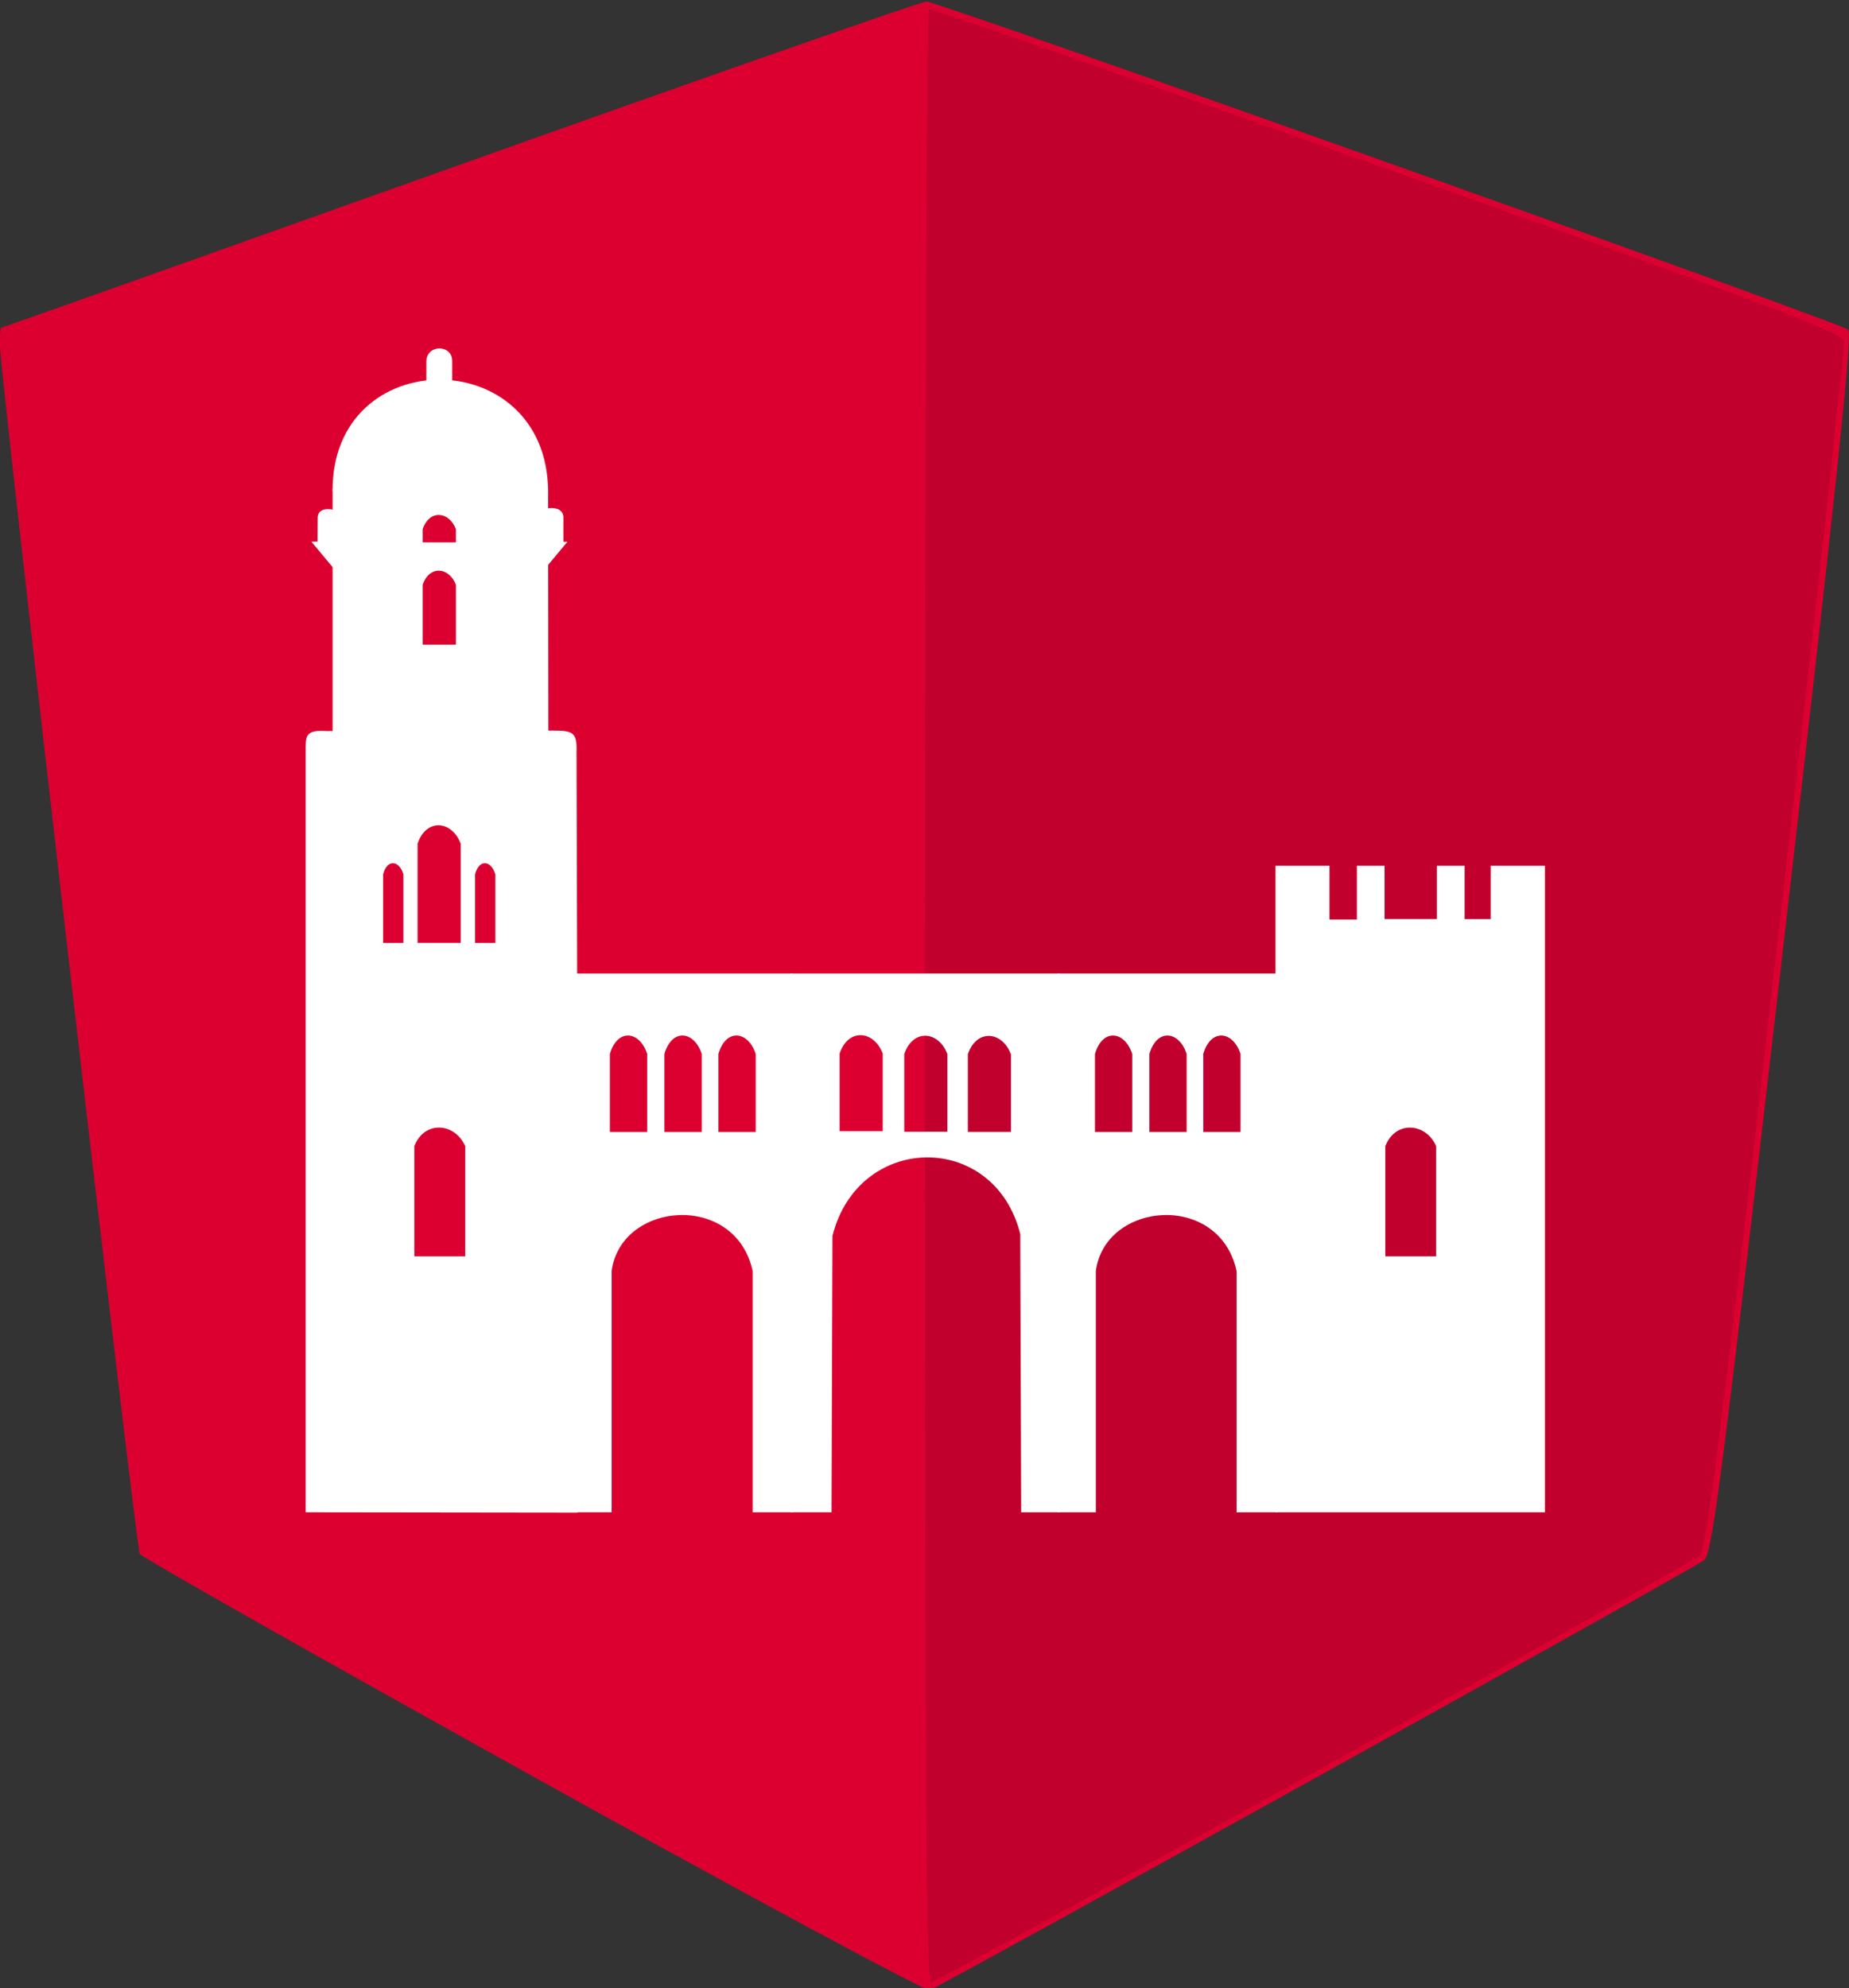
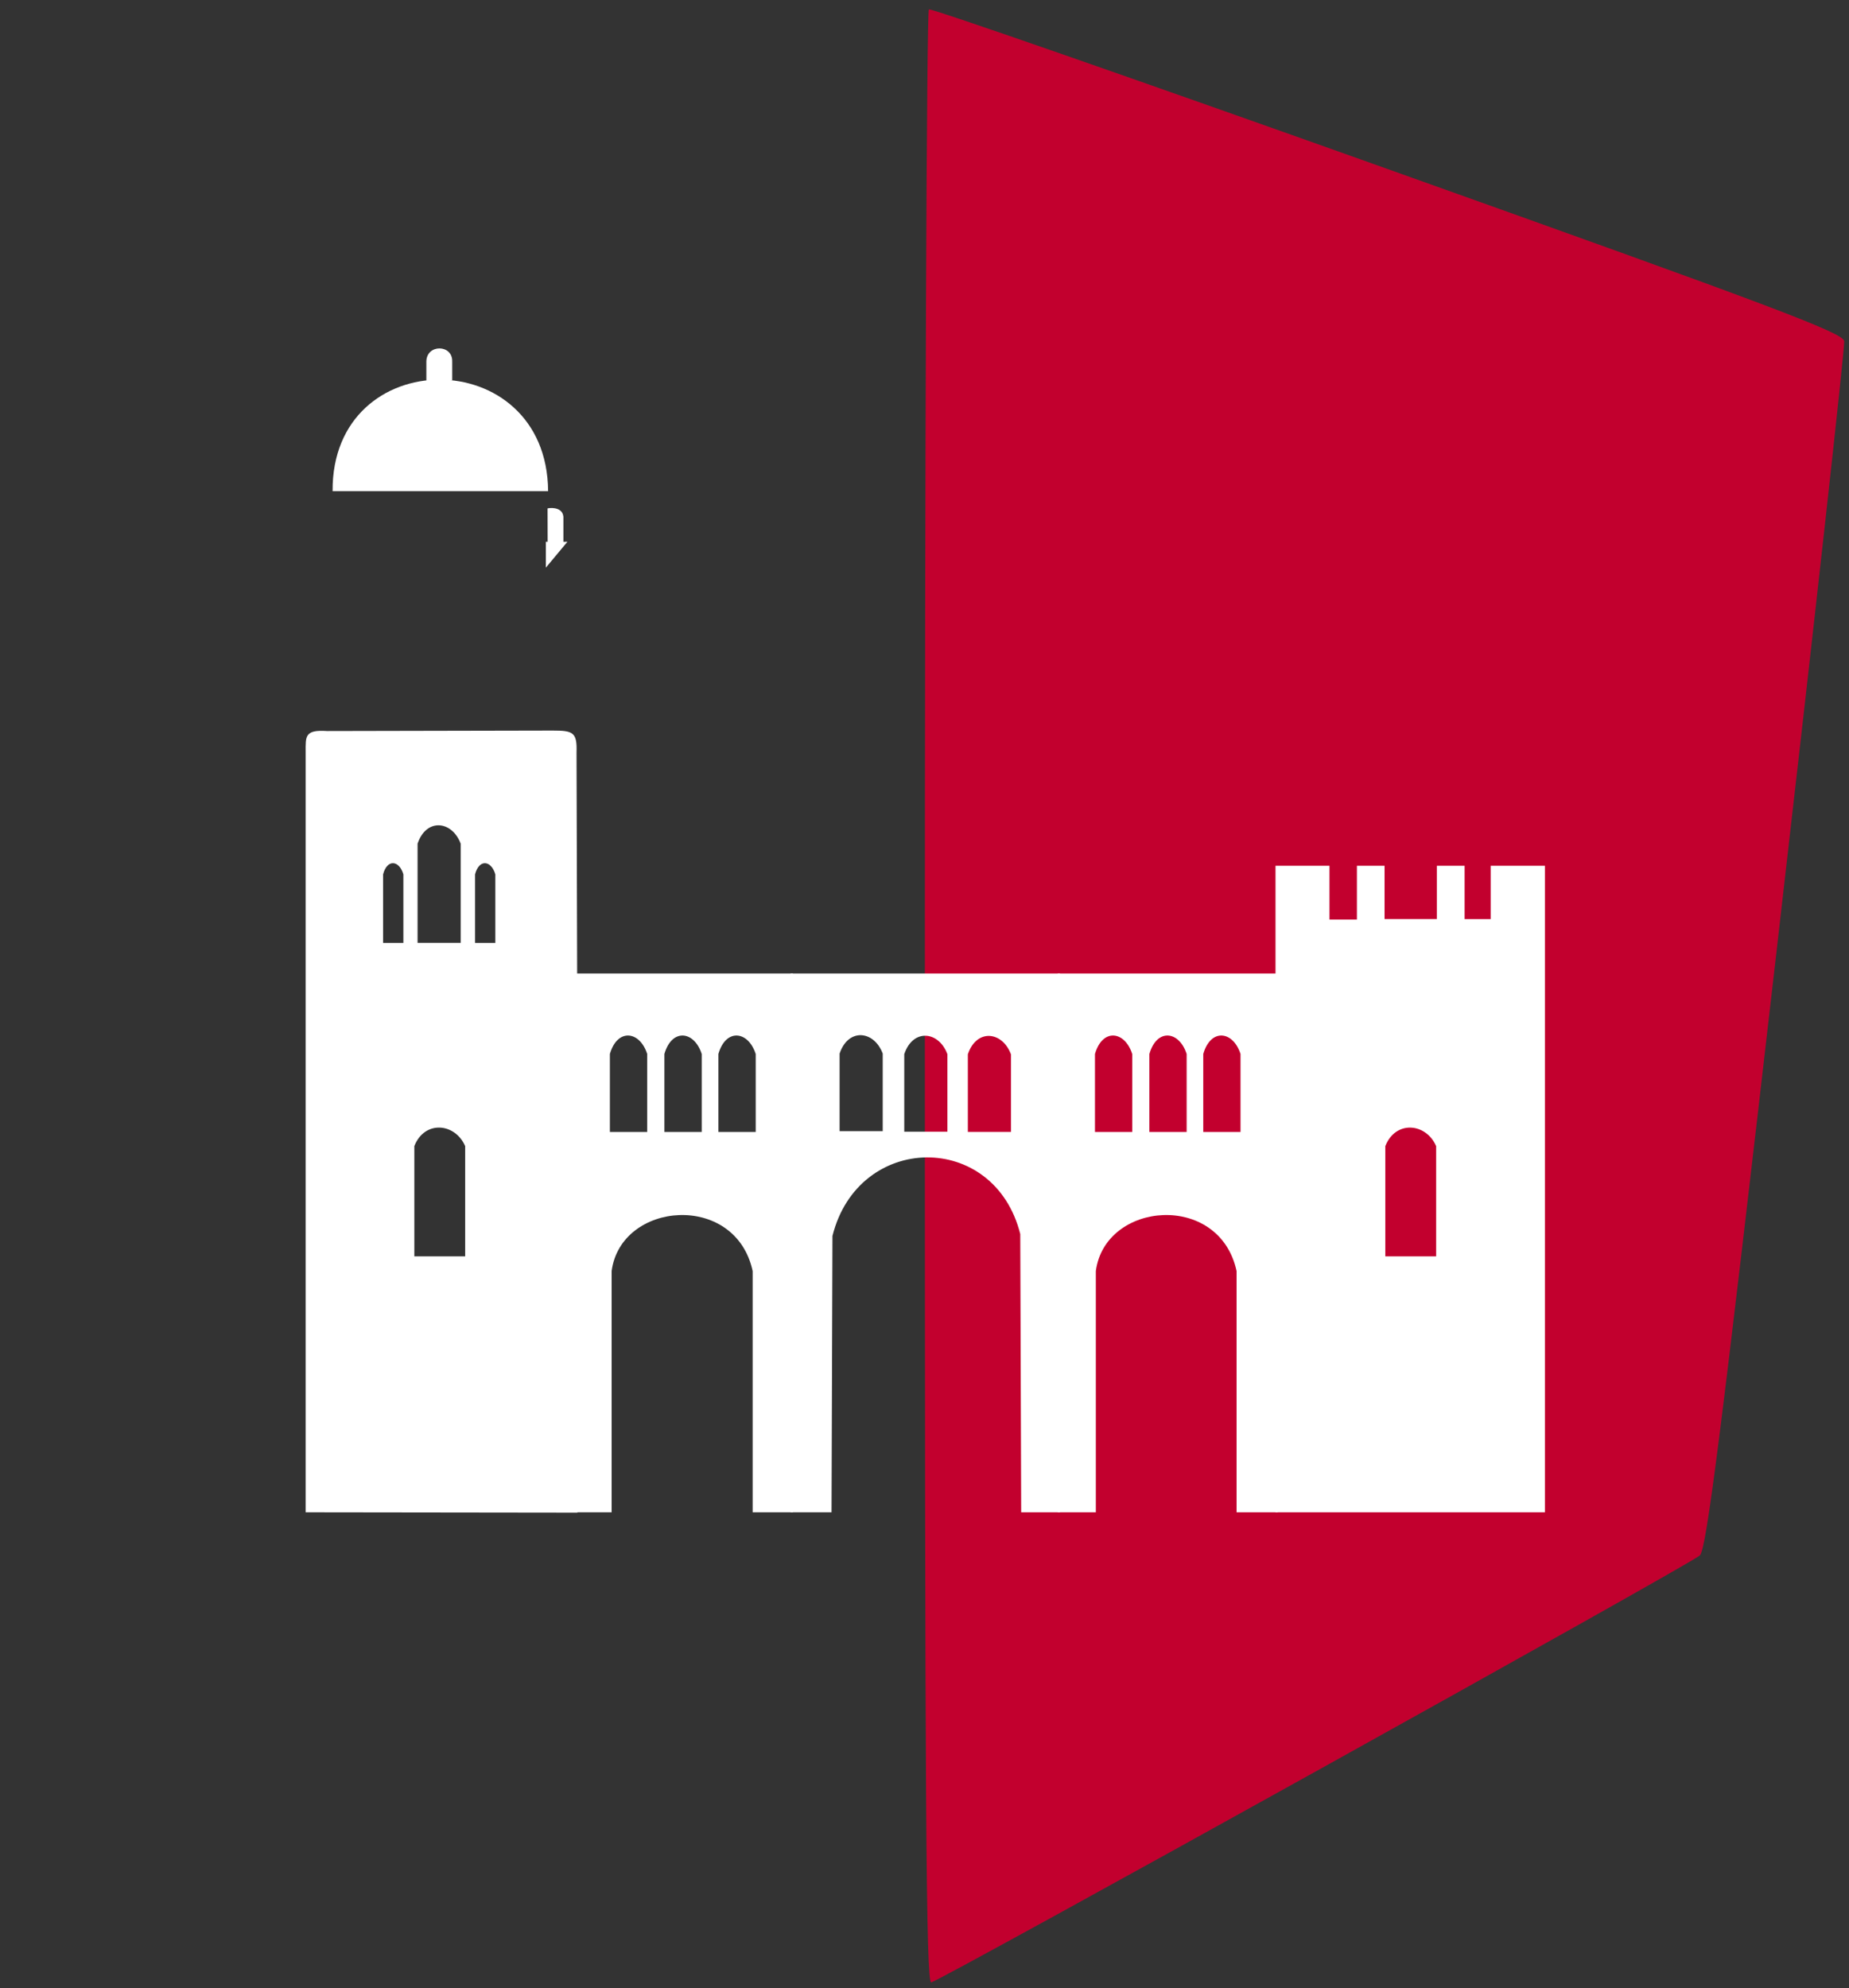
<svg xmlns="http://www.w3.org/2000/svg" xmlns:ns1="http://sodipodi.sourceforge.net/DTD/sodipodi-0.dtd" xmlns:ns2="http://www.inkscape.org/namespaces/inkscape" width="90.795mm" height="97.631mm" viewBox="0 0 90.795 97.631" version="1.1" id="svg3785" ns1:docname="angular-malaga.svg" ns2:version="0.92.4 5da689c313, 2019-01-14" ns2:export-filename="/home/nya/Pictures/cathedral3.svg.png" ns2:export-xdpi="2341.8999" ns2:export-ydpi="2341.8999">
  <rect x="0" y="0" width="90.795" height="97.631" fill="#333333" stroke="none" />
  <defs id="defs3779" />
  <ns1:namedview id="base" pagecolor="#ffffff" bordercolor="#666666" borderopacity="1.0" ns2:pageopacity="0.0" ns2:pageshadow="2" ns2:zoom="1.4142136" ns2:cx="292.19373" ns2:cy="215.79273" ns2:document-units="mm" ns2:current-layer="layer1" showgrid="false" showguides="true" ns2:object-nodes="false" ns2:snap-smooth-nodes="true" ns2:window-width="765" ns2:window-height="687" ns2:window-x="238" ns2:window-y="10" ns2:window-maximized="0" ns2:guide-bbox="true" fit-margin-top="0" fit-margin-left="0" fit-margin-right="0" fit-margin-bottom="0" ns2:snap-text-baseline="true">
    <ns2:grid type="xygrid" id="grid3787" spacingx="0.053" spacingy="0.053" empspacing="4" originx="-47.454" originy="-61.299" />
    <ns1:guide position="22.608,76.496" orientation="1,0" id="guide4989" ns2:locked="false" />
    <ns1:guide position="6.877,21.414" orientation="0,1" id="guide5010" ns2:locked="false" />
    <ns1:guide position="25.568,35.935" orientation="0,1" id="guide5467" ns2:locked="false" />
  </ns1:namedview>
  <g ns2:label="Layer 1" ns2:groupmode="layer" id="layer1" transform="translate(-47.454,-138.07)">
    <g id="g5197" transform="matrix(2.824,0,0,2.824,141.645,-380.67)" ns2:export-xdpi="780.50934" ns2:export-ydpi="780.50934">
-       <path style="fill:#dc0030;stroke-width:0.085" d="m -24.088,214.578 c -3.725,-2.067 -6.801,-3.808 -6.836,-3.869 -0.066,-0.119 -2.435,-20.594 -2.435,-21.05 0,-0.149 0.012,-0.27 0.027,-0.27 0.015,0 3.606,-1.276 7.979,-2.836 4.374,-1.56 8.022,-2.836 8.108,-2.836 0.208,0 15.905,5.588 16.03,5.707 0.074,0.07 -0.202,2.693 -1.124,10.676 -1.084,9.388 -1.24,10.599 -1.382,10.718 -0.167,0.141 -13.246,7.4 -13.467,7.476 -0.07,0.024 -3.147,-1.632 -6.9,-3.715 z" id="path5201" ns2:connector-curvature="0" />
+       <path style="fill:#dc0030;stroke-width:0.085" d="m -24.088,214.578 z" id="path5201" ns2:connector-curvature="0" />
      <path style="fill:#c2002e;stroke-width:0.085" d="m -17.272,201.042 c 0,-9.43 0.031,-17.166 0.07,-17.189 0.038,-0.024 3.629,1.226 7.98,2.777 6.721,2.396 7.914,2.846 7.936,2.991 0.014,0.094 -0.513,4.852 -1.172,10.574 -0.977,8.491 -1.223,10.429 -1.338,10.542 -0.144,0.142 -13.164,7.374 -13.365,7.424 -0.091,0.022 -0.111,-3.03 -0.111,-17.119 z" id="path5199" ns2:connector-curvature="0" />
    </g>
    <path ns2:connector-curvature="0" style="fill:#ffffff;fill-opacity:1;stroke:none;stroke-width:0;stroke-linecap:butt;stroke-linejoin:miter;stroke-miterlimit:4;stroke-dasharray:none;stroke-opacity:1" d="m 75.679,185.875 v 26.458 h 1.809 v -11.846 c 0.454,-3.434 6.085,-3.896 6.925,0 v 11.846 h 1.98 v -26.458 z m 2.639,3.046 c 0.367,0.016 0.733,0.335 0.917,0.907 v 3.827 h -1.833 v -3.827 c 0.183,-0.638 0.55,-0.924 0.917,-0.907 z m 2.677,0 c 0.367,0.016 0.733,0.335 0.917,0.907 v 3.827 h -1.833 v -3.827 c 0.183,-0.638 0.55,-0.924 0.916,-0.907 z m 2.651,0 c 0.367,0.016 0.733,0.335 0.917,0.907 v 3.827 h -1.833 v -3.827 c 0.183,-0.638 0.55,-0.924 0.916,-0.907 z" id="path3795" />
    <path ns2:connector-curvature="0" style="fill:#ffffff;fill-opacity:1;stroke:none;stroke-width:0;stroke-linecap:butt;stroke-linejoin:miter;stroke-miterlimit:4;stroke-dasharray:none;stroke-opacity:1" d="m 86.276,185.875 v 26.458 h 2.011 l 0.045,-13.571 c 1.27,-5.08 7.952,-5.172 9.222,-0.091 l 0.045,13.662 h 1.905 v -26.458 z m 3.465,3.029 c 0.423,0.016 0.847,0.334 1.059,0.904 v 3.81 h -2.117 v -3.81 c 0.212,-0.635 0.635,-0.92 1.058,-0.904 z m 3.175,0.027 c 0.423,0.016 0.847,0.334 1.059,0.904 v 3.81 h -2.117 v -3.81 c 0.212,-0.635 0.635,-0.92 1.058,-0.904 z m 3.122,0.009 c 0.423,0.016 0.847,0.334 1.059,0.904 v 3.81 H 94.98 v -3.81 c 0.212,-0.635 0.635,-0.92 1.058,-0.904 z" id="path3797" />
    <path ns2:connector-curvature="0" style="fill:#ffffff;fill-opacity:1;stroke:#f9f9f9;stroke-width:0;stroke-linecap:butt;stroke-linejoin:miter;stroke-miterlimit:4;stroke-dasharray:none;stroke-opacity:1" d="m 99.397,185.875 v 26.458 h 1.868 v -11.846 c 0.453,-3.434 6.073,-3.896 6.911,0 v 11.846 h 2.019 v -26.458 z m 2.74,3.046 c 0.366,0.016 0.731,0.335 0.915,0.907 v 3.827 h -1.83 v -3.827 c 0.183,-0.638 0.549,-0.924 0.915,-0.907 z m 2.672,0 c 0.366,0.016 0.732,0.335 0.915,0.907 v 3.827 h -1.83 v -3.827 c 0.183,-0.638 0.548,-0.924 0.914,-0.907 z m 2.646,0 c 0.366,0.016 0.732,0.335 0.915,0.907 v 3.827 h -1.83 v -3.827 c 0.183,-0.638 0.548,-0.924 0.914,-0.907 z" id="path3799" />
    <path style="fill:#ffffff;fill-opacity:1;stroke:none;stroke-width:0;stroke-linecap:butt;stroke-linejoin:miter;stroke-miterlimit:4;stroke-dasharray:none;stroke-opacity:1" d="m 110.088,185.875 c 13.229,0 13.229,0 13.229,0 z" id="path3815" ns2:connector-curvature="0" />
    <path style="fill:#ffffff;fill-opacity:1;stroke:none;stroke-width:0;stroke-linecap:butt;stroke-linejoin:miter;stroke-miterlimit:4;stroke-dasharray:none;stroke-opacity:1" d="M 123.317,199.104 H 110.088" id="path3835" ns2:connector-curvature="0" />
-     <path style="fill:#ffffff;fill-opacity:1;stroke:none;stroke-width:0;stroke-linecap:butt;stroke-linejoin:miter;stroke-miterlimit:4;stroke-dasharray:none;stroke-opacity:1" d="M 75.692,199.104 H 62.463" id="path3839" ns2:connector-curvature="0" />
    <path style="fill:#ffffff;fill-opacity:1;stroke:none;stroke-width:0;stroke-linecap:butt;stroke-linejoin:miter;stroke-miterlimit:4;stroke-dasharray:none;stroke-opacity:1" d="M 75.692,185.875 H 62.463" id="path3841" ns2:connector-curvature="0" />
-     <path ns2:connector-curvature="0" style="fill:#ffffff;fill-opacity:1;stroke:none;stroke-width:0;stroke-linecap:round;stroke-linejoin:miter;stroke-miterlimit:4;stroke-dasharray:none;stroke-opacity:1" d="m 63.786,164.708 v 9.809 l 10.595,-0.023 -0.011,-9.786 z m 5.238,1.386 c 0.327,0.012 0.654,0.257 0.818,0.697 v 2.937 h -1.634 v -2.937 c 0.163,-0.489 0.49,-0.709 0.816,-0.697 z" id="path3845" ns1:nodetypes="ccccccccccc" />
-     <path ns2:connector-curvature="0" style="fill:#ffffff;fill-opacity:1;stroke:none;stroke-width:0;stroke-linecap:butt;stroke-linejoin:miter;stroke-miterlimit:4;stroke-dasharray:none;stroke-opacity:1" d="m 63.786,162.063 v 2.667 h 10.583 v -2.667 z m 5.238,1.295 c 0.327,0.013 0.654,0.26 0.818,0.703 v 0.655 h -1.634 v -0.655 c 0.163,-0.494 0.49,-0.716 0.816,-0.703 z" id="path3849" />
    <path ns2:connector-curvature="0" style="fill:#ffffff;fill-opacity:1;stroke:none;stroke-width:0;stroke-linecap:round;stroke-linejoin:miter;stroke-miterlimit:4;stroke-dasharray:none;stroke-opacity:1" d="m 74.587,173.945 -11.068,0.023 c -1.115,-0.076 -1.055,0.265 -1.055,1.03 v 37.335 l 13.345,0.017 -0.012,-25.931 -0.032,-11.402 c 0.034,-0.995 -0.177,-1.072 -1.177,-1.072 z m -5.57,4.653 c 0.423,0.016 0.847,0.333 1.059,0.903 v 4.868 h -2.117 v -4.868 c 0.212,-0.635 0.635,-0.92 1.058,-0.903 z m -2.253,1.861 c 0.199,0.01 0.398,0.202 0.498,0.547 v 3.364 h -0.996 v -3.364 c 0.1,-0.384 0.299,-0.557 0.498,-0.547 z m 4.515,0 c 0.199,0.01 0.398,0.202 0.498,0.547 v 3.364 h -0.996 v -3.364 c 0.1,-0.384 0.299,-0.557 0.498,-0.547 z m -2.232,12.983 c 0.499,0.016 0.998,0.335 1.249,0.908 v 5.414 h -2.496 v -5.414 c 0.25,-0.638 0.748,-0.924 1.247,-0.908 z" id="path3892" ns1:nodetypes="ccscccccccccccccccccccccccccccccc" />
    <path style="fill:#ffffff;fill-opacity:1;stroke:none;stroke-width:0;stroke-linecap:round;stroke-linejoin:miter;stroke-miterlimit:4;stroke-dasharray:none;stroke-opacity:1" d="m 63.786,162.191 c -0.053,-7.303 10.53,-7.303 10.583,0" id="path3896" ns2:connector-curvature="0" ns1:nodetypes="cc" />
    <g id="g5159" transform="translate(-1.099)" style="fill:#020202;fill-opacity:0.918;stroke:none;stroke-width:0;stroke-miterlimit:4;stroke-dasharray:none;stroke-opacity:1" />
    <g id="g5154" transform="translate(-0.913)" style="fill:#020202;fill-opacity:0.918;stroke:none;stroke-width:0;stroke-miterlimit:4;stroke-dasharray:none;stroke-opacity:1" />
    <g id="g5164" transform="translate(-1.019)" style="fill:#020202;fill-opacity:0.918;stroke:none;stroke-width:0;stroke-miterlimit:4;stroke-dasharray:none;stroke-opacity:1" />
    <path style="fill:#ffffff;fill-opacity:1;stroke:none;stroke-width:0;stroke-linecap:butt;stroke-linejoin:miter;stroke-miterlimit:4;stroke-dasharray:none;stroke-opacity:1" d="M 63.733,161.957 H 74.316" id="path4934" ns2:connector-curvature="0" />
    <path style="fill:#ffffff;fill-opacity:1;stroke:none;stroke-width:0;stroke-linecap:butt;stroke-linejoin:miter;stroke-miterlimit:4;stroke-dasharray:none;stroke-opacity:1" d="m 74.258,164.675 h 1.058 l -1.058,1.27" id="path4936" ns2:connector-curvature="0" />
-     <path style="fill:#ffffff;fill-opacity:1;stroke:none;stroke-width:0;stroke-linecap:butt;stroke-linejoin:miter;stroke-miterlimit:4;stroke-dasharray:none;stroke-opacity:1" d="m 63.8,164.666 h -1.058 l 1.058,1.27" id="path4936-6" ns2:connector-curvature="0" />
    <path style="fill:#ffffff;fill-opacity:1;stroke:none;stroke-width:0;stroke-linecap:butt;stroke-linejoin:round;stroke-miterlimit:4;stroke-dasharray:none;stroke-opacity:1" d="m 74.342,163.038 c 0.018,-0.021 0.724,-0.127 0.777,0.402 v 1.27 l -0.773,-0.019 z" id="path4957" ns2:connector-curvature="0" ns1:nodetypes="ccccc" />
-     <path style="fill:#ffffff;fill-opacity:1;stroke:none;stroke-width:0;stroke-linecap:butt;stroke-linejoin:round;stroke-miterlimit:4;stroke-dasharray:none;stroke-opacity:1" d="m 63.799,163.096 c -0.004,-0.002 -0.693,-0.168 -0.746,0.361 l -0.009,1.27 0.758,0.043 z" id="path4957-1" ns2:connector-curvature="0" ns1:nodetypes="ccccc" />
    <path style="fill:#ffffff;fill-opacity:1;stroke:none;stroke-width:0;stroke-linecap:butt;stroke-linejoin:miter;stroke-miterlimit:4;stroke-dasharray:none;stroke-opacity:1" d="m 68.39,156.771 v -0.957 c 0.02,-0.857 1.288,-0.836 1.27,0 v 0.937" id="path4993" ns2:connector-curvature="0" ns1:nodetypes="cccc" />
    <path ns2:connector-curvature="0" style="fill:#ffffff;fill-opacity:1;stroke:none;stroke-width:0;stroke-linecap:butt;stroke-linejoin:miter;stroke-miterlimit:4;stroke-dasharray:none;stroke-opacity:1" d="m 110.088,180.583 v 31.75 h 13.229 v -31.75 h -2.662 v 2.62 h -1.281 v -2.62 h -1.363 v 2.617 h -2.568 v -2.617 h -1.358 v 2.643 h -1.347 v -2.643 z m 6.64,12.86 c 0.499,0.016 0.998,0.335 1.248,0.908 v 5.414 h -2.496 v -5.414 c 0.25,-0.638 0.748,-0.924 1.247,-0.908 z" id="path3801" ns1:nodetypes="ccccccccccccccccccccccc" />
  </g>
</svg>